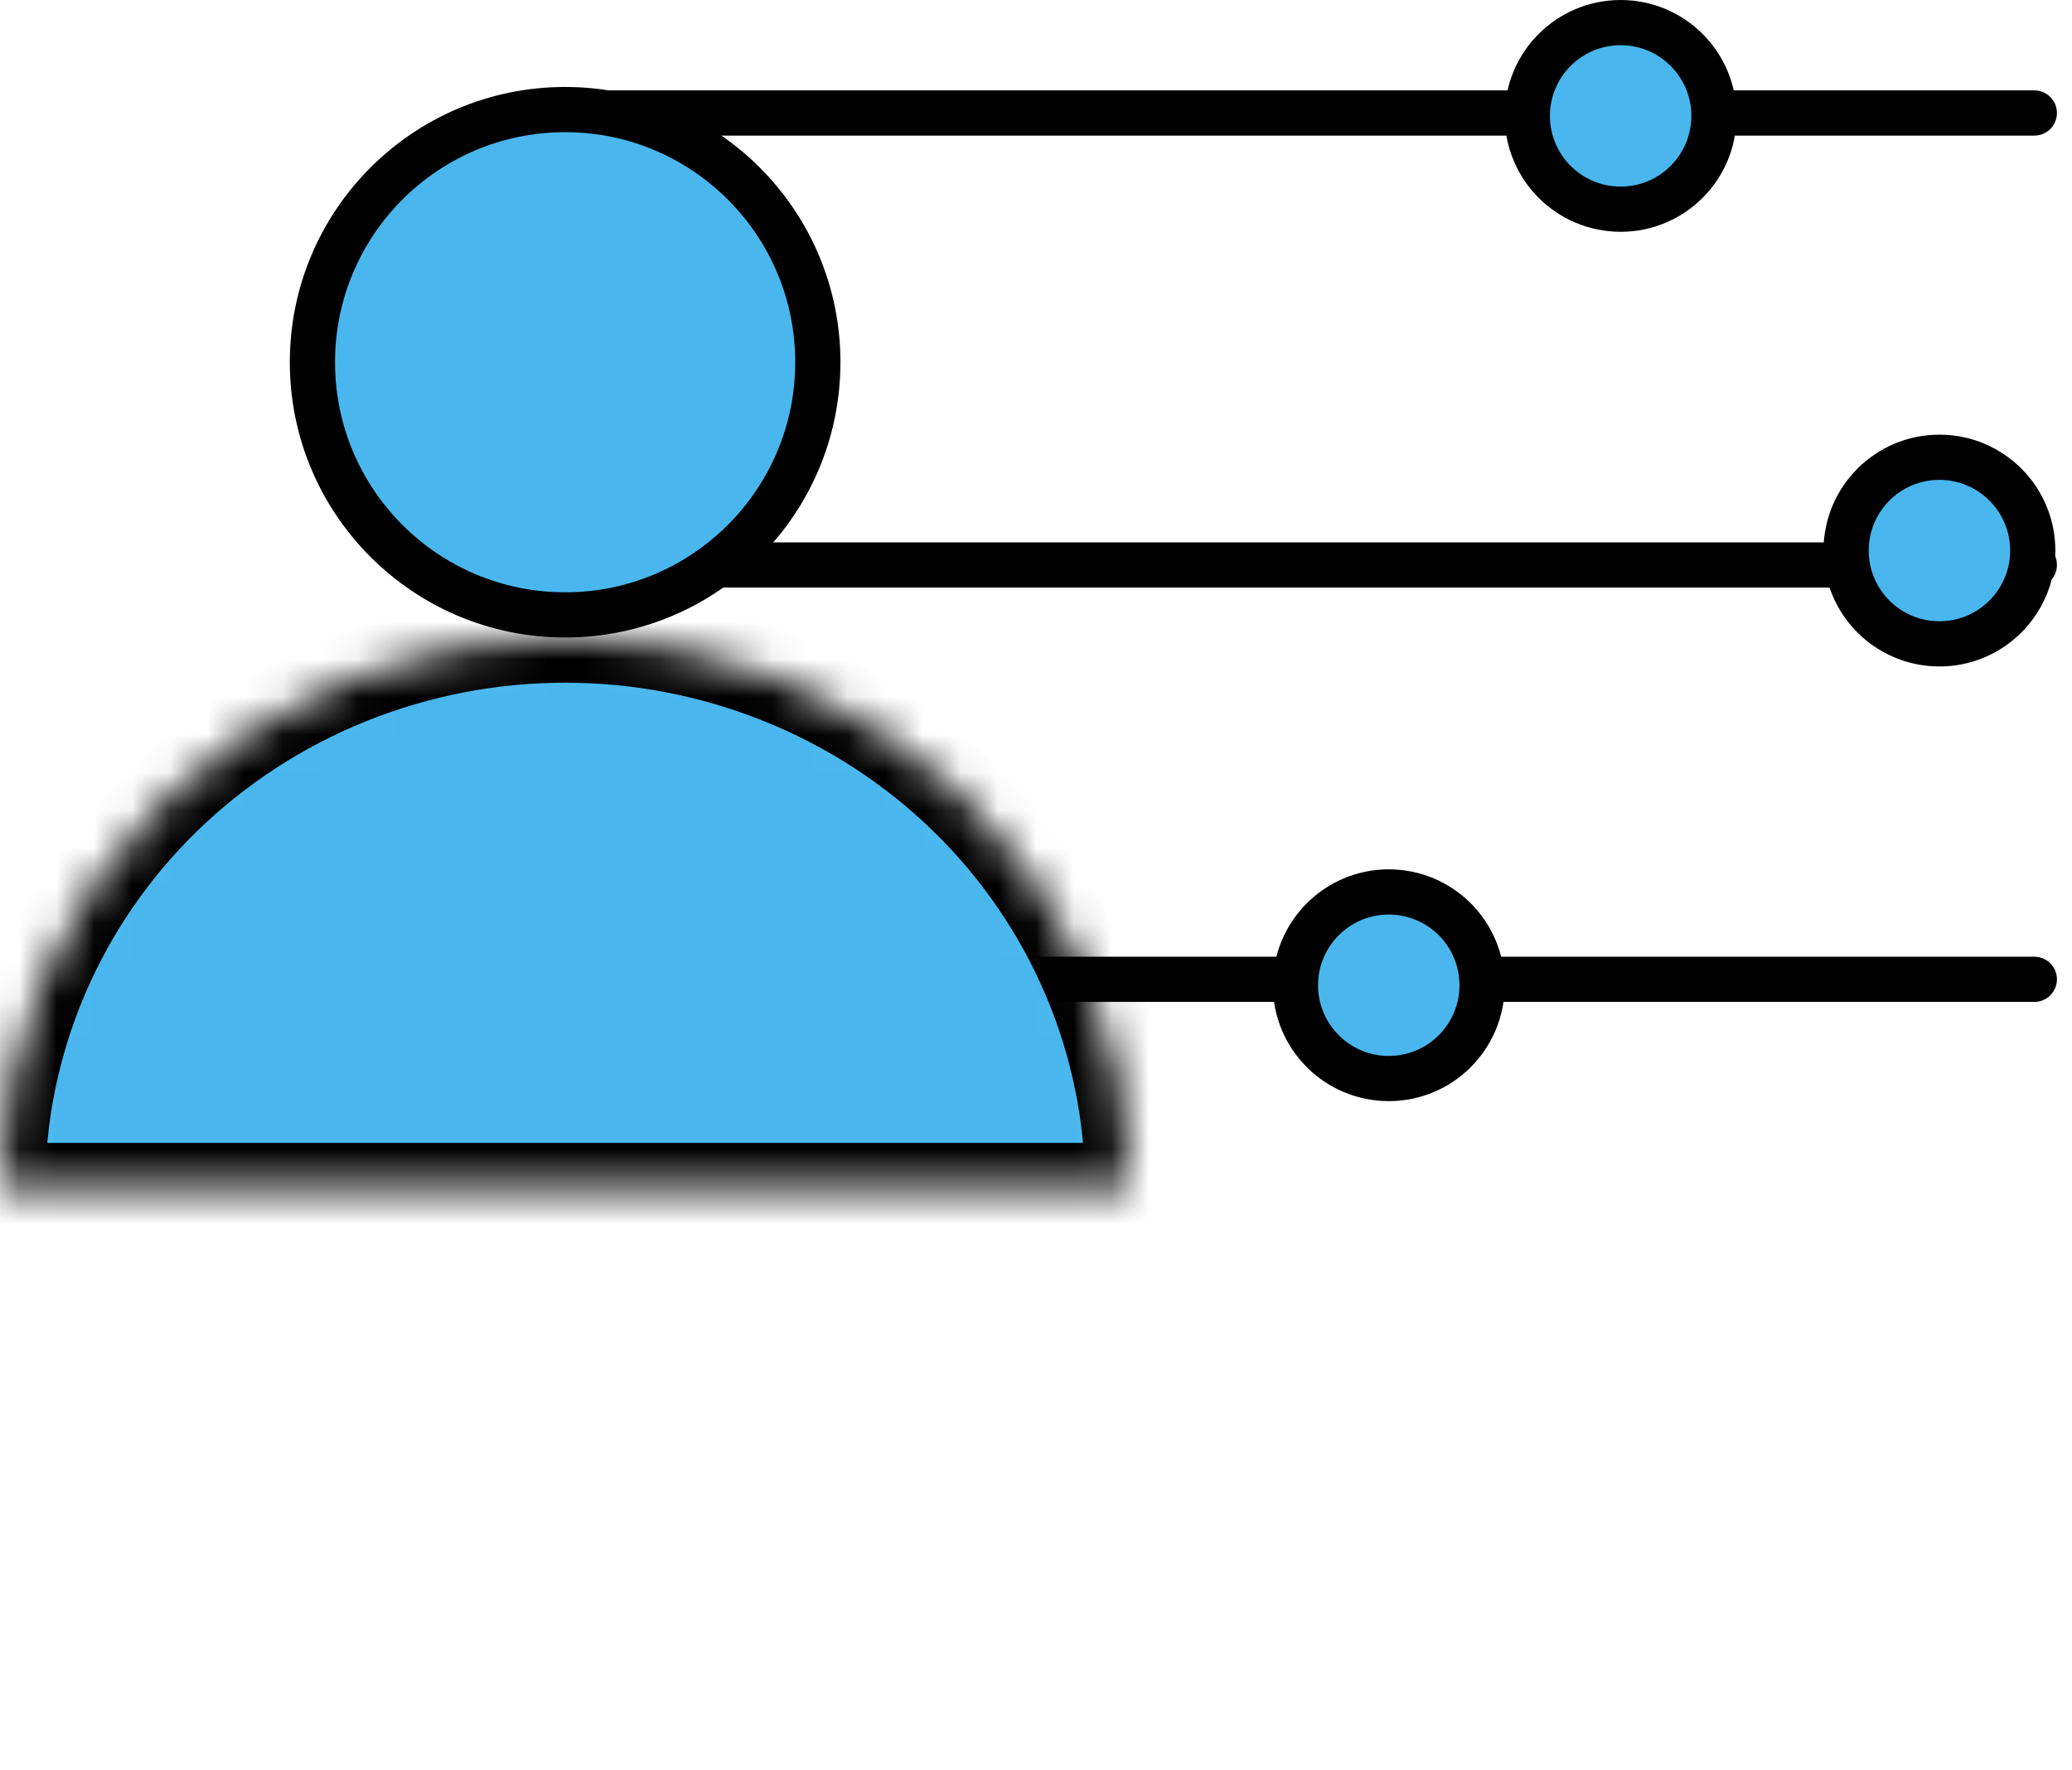
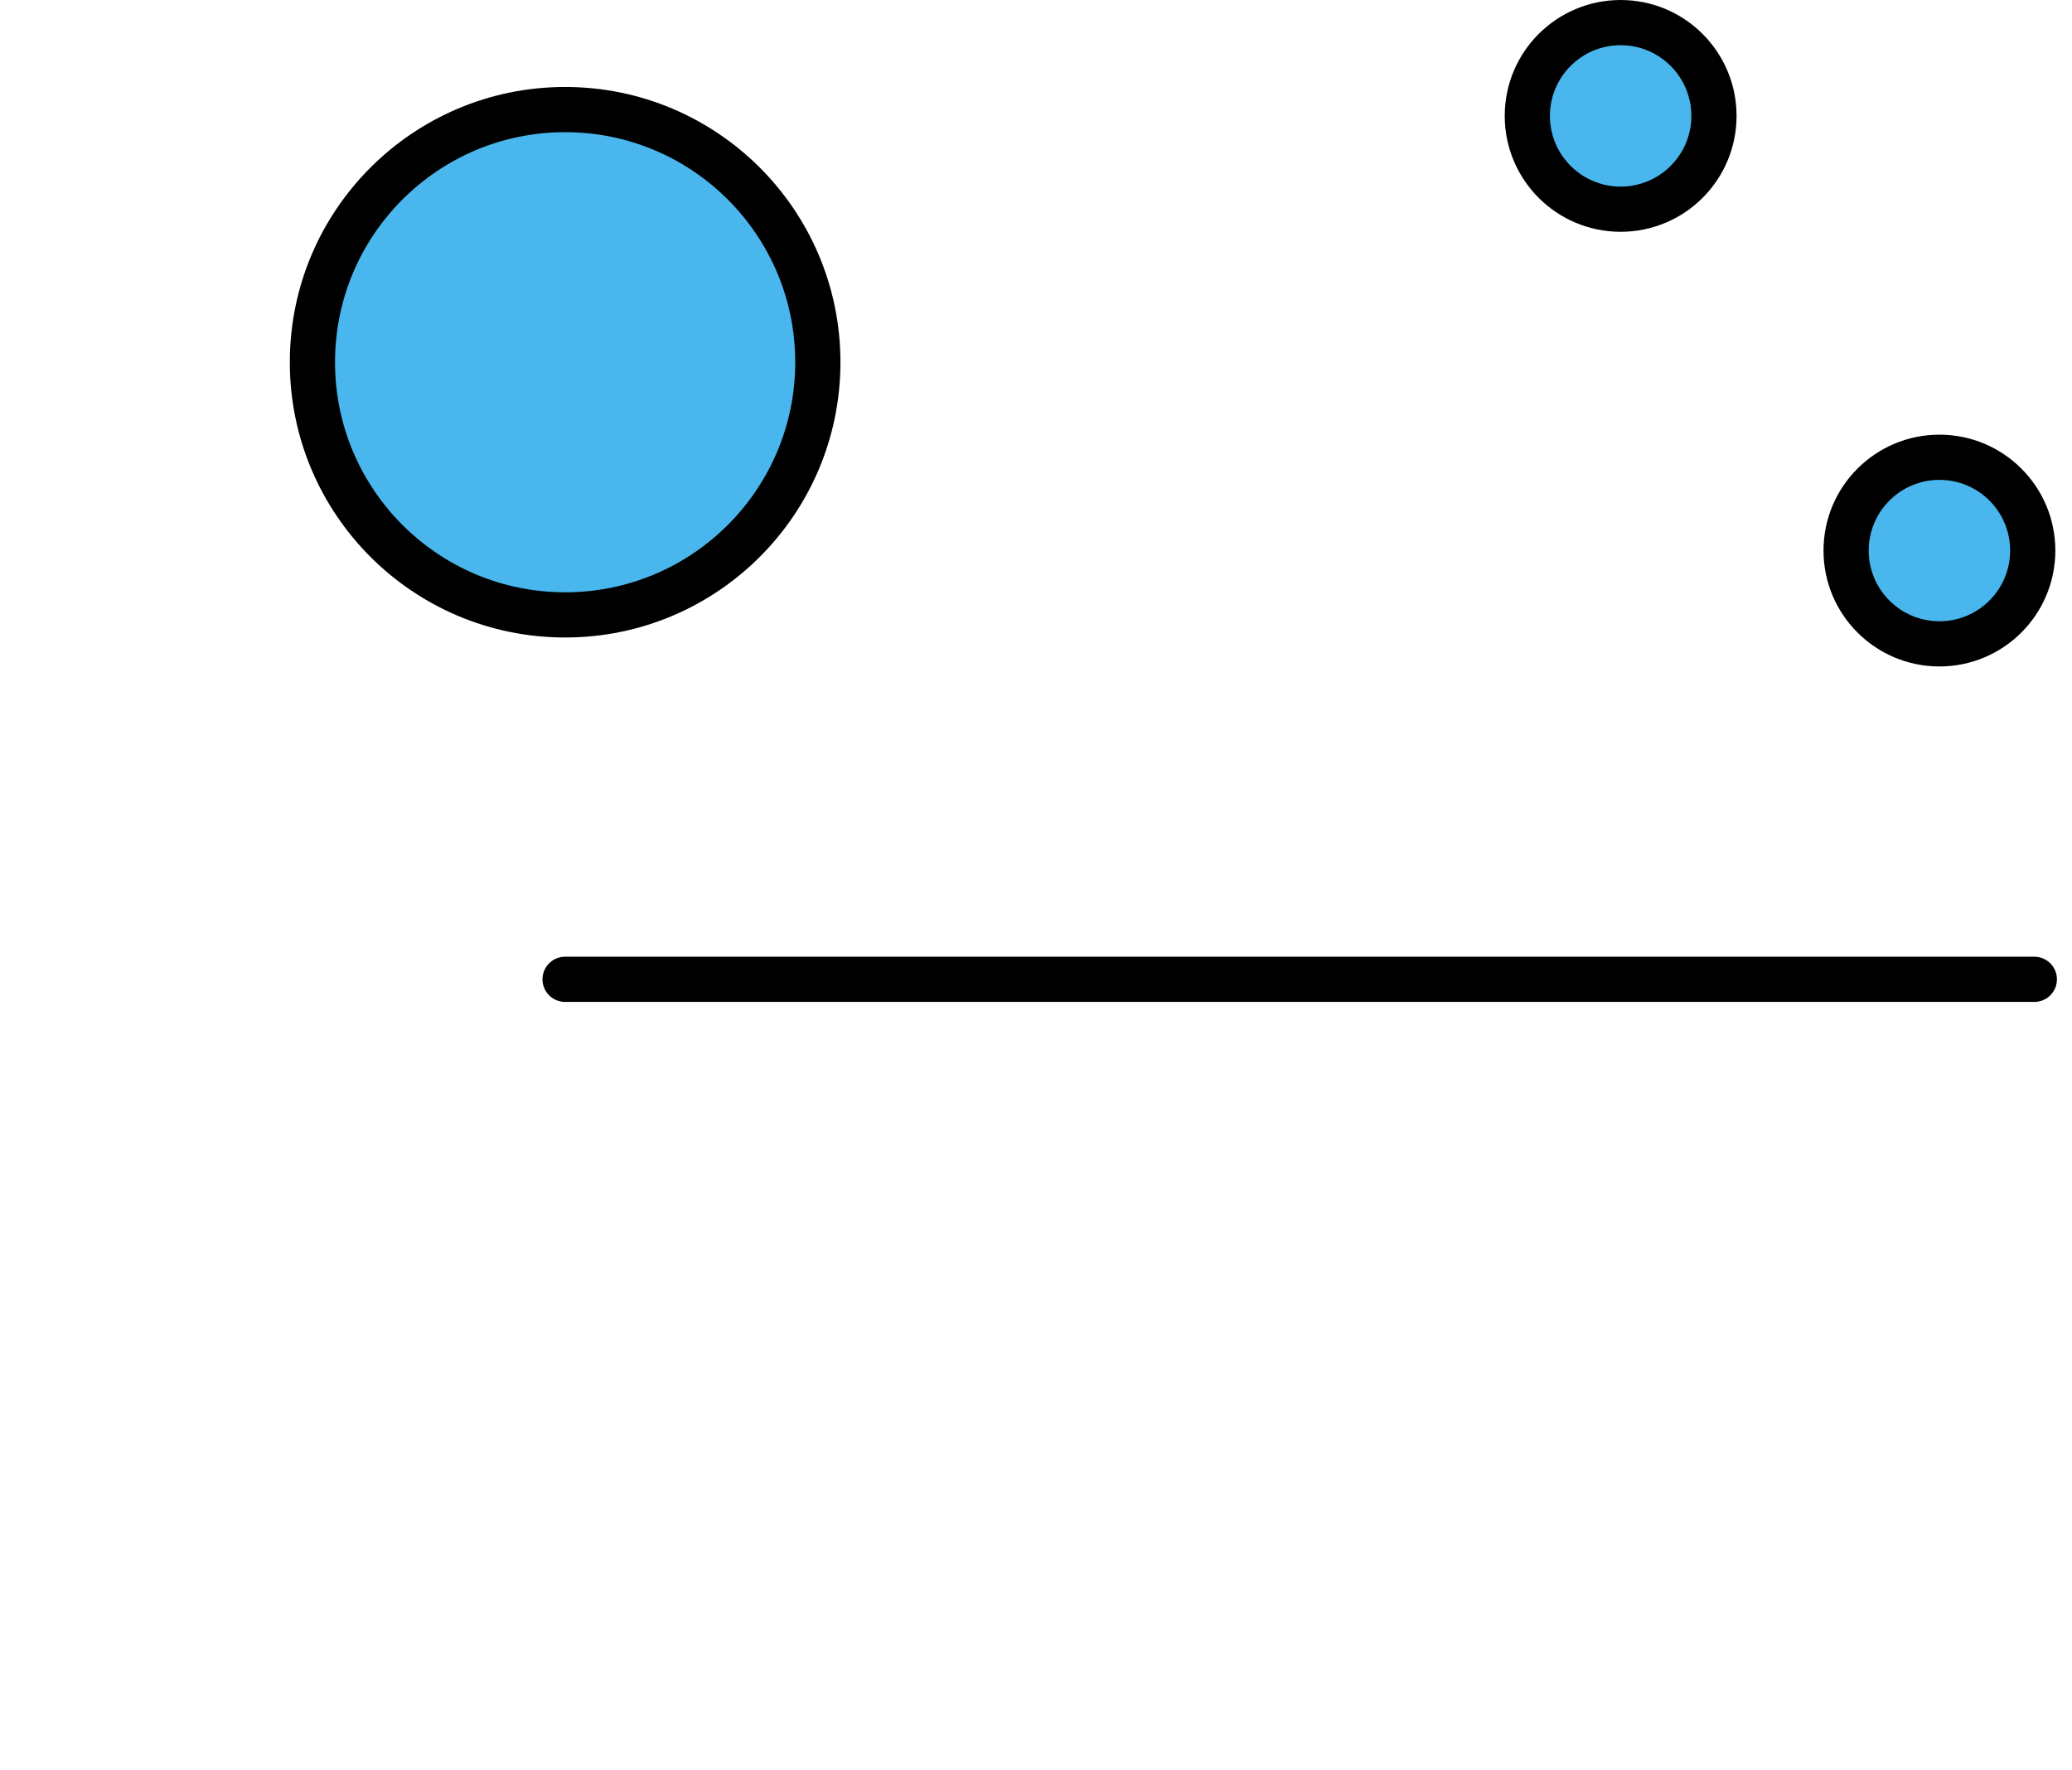
<svg xmlns="http://www.w3.org/2000/svg" width="55" height="47" viewBox="0 0 55 47" fill="none">
-   <path d="M15 3H54" stroke="black" stroke-width="1.2" stroke-linecap="round" />
-   <path d="M15 15H54" stroke="black" stroke-width="1.2" stroke-linecap="round" />
  <path d="M15 26H54" stroke="black" stroke-width="1.2" stroke-linecap="round" />
  <circle cx="15.001" cy="9.617" r="6.708" fill="#49B7EE" stroke="black" stroke-width="1.2" />
  <mask id="path-5-inside-1_111_50" fill="white">
-     <path d="M30.003 31.542C30.003 29.622 29.615 27.721 28.861 25.948C28.107 24.175 27.002 22.563 25.609 21.206C24.216 19.849 22.563 18.772 20.742 18.038C18.922 17.303 16.972 16.925 15.002 16.925C13.032 16.925 11.081 17.303 9.261 18.038C7.441 18.772 5.787 19.849 4.394 21.206C3.001 22.563 1.896 24.175 1.142 25.948C0.388 27.721 -1.72227e-07 29.622 0 31.542L15.002 31.542H30.003Z" />
-   </mask>
+     </mask>
  <path d="M30.003 31.542C30.003 29.622 29.615 27.721 28.861 25.948C28.107 24.175 27.002 22.563 25.609 21.206C24.216 19.849 22.563 18.772 20.742 18.038C18.922 17.303 16.972 16.925 15.002 16.925C13.032 16.925 11.081 17.303 9.261 18.038C7.441 18.772 5.787 19.849 4.394 21.206C3.001 22.563 1.896 24.175 1.142 25.948C0.388 27.721 -1.72227e-07 29.622 0 31.542L15.002 31.542H30.003Z" fill="#49B7EE" stroke="black" stroke-width="2.4" mask="url(#path-5-inside-1_111_50)" />
  <circle cx="43.019" cy="3.077" r="2.477" fill="#49B7EE" stroke="black" stroke-width="1.2" />
  <circle cx="51.481" cy="14.617" r="2.477" fill="#49B7EE" stroke="black" stroke-width="1.2" />
-   <circle cx="36.864" cy="26.157" r="2.477" fill="#49B7EE" stroke="black" stroke-width="1.2" />
</svg>